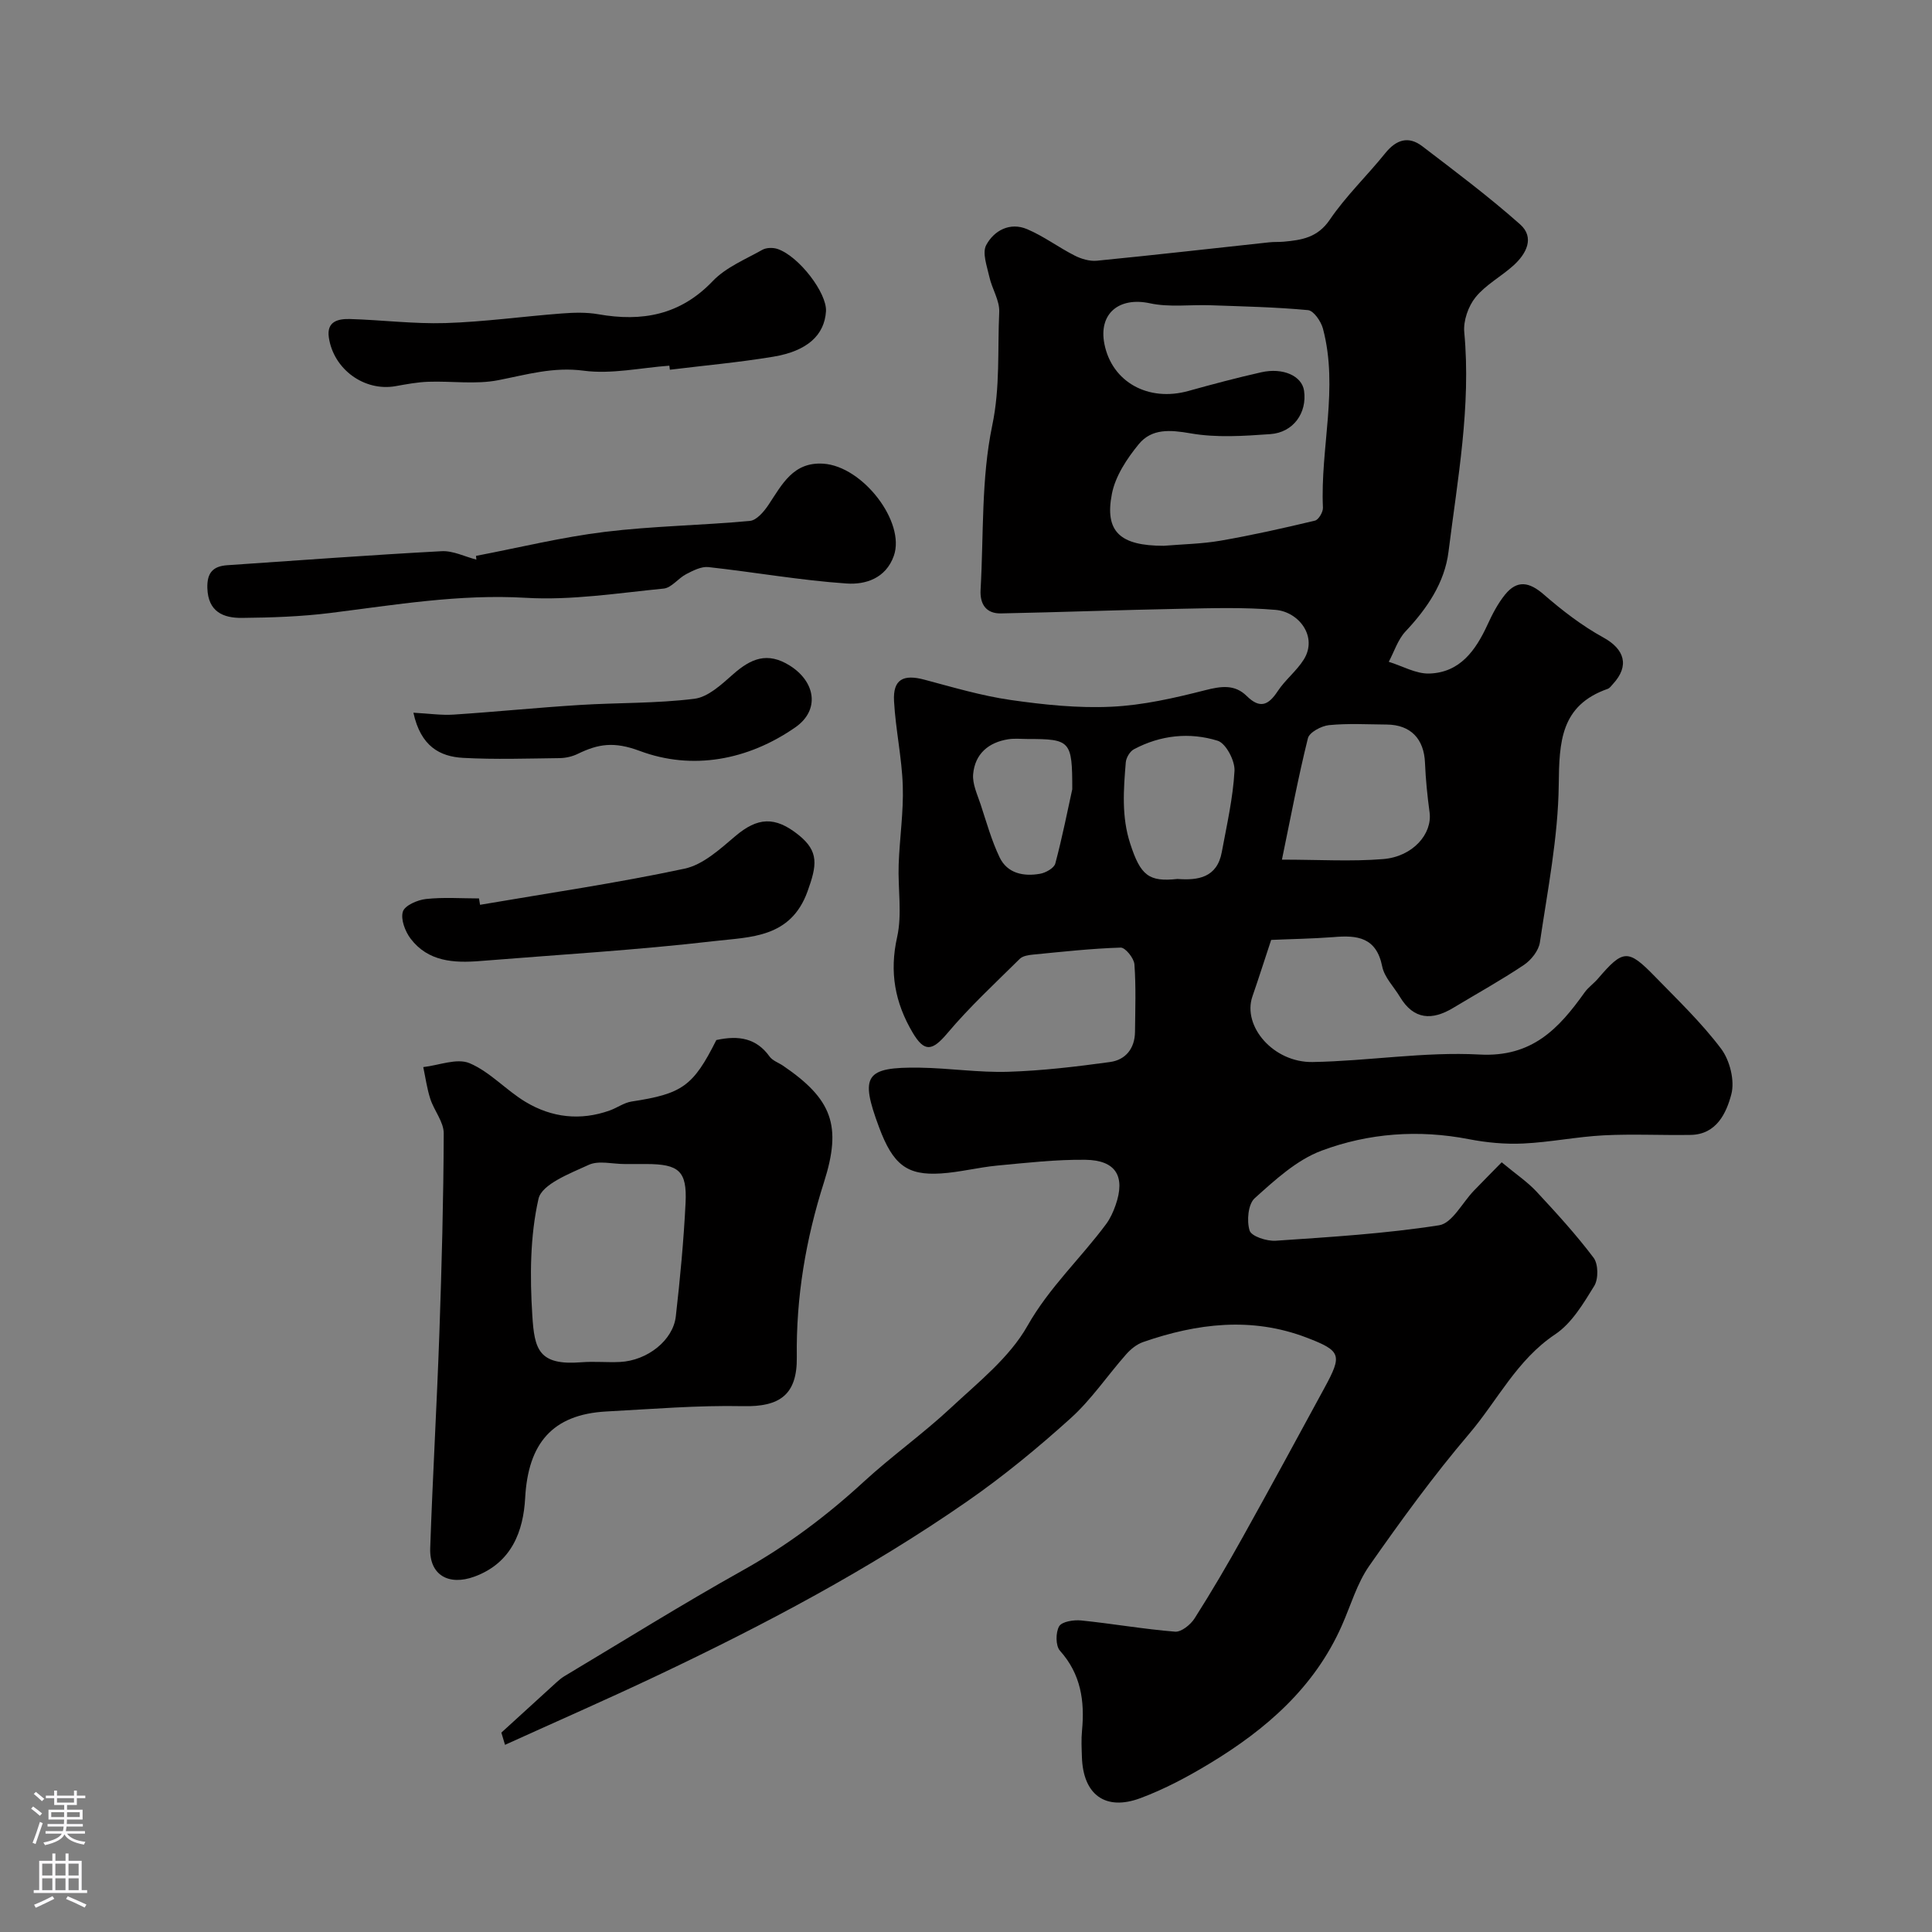
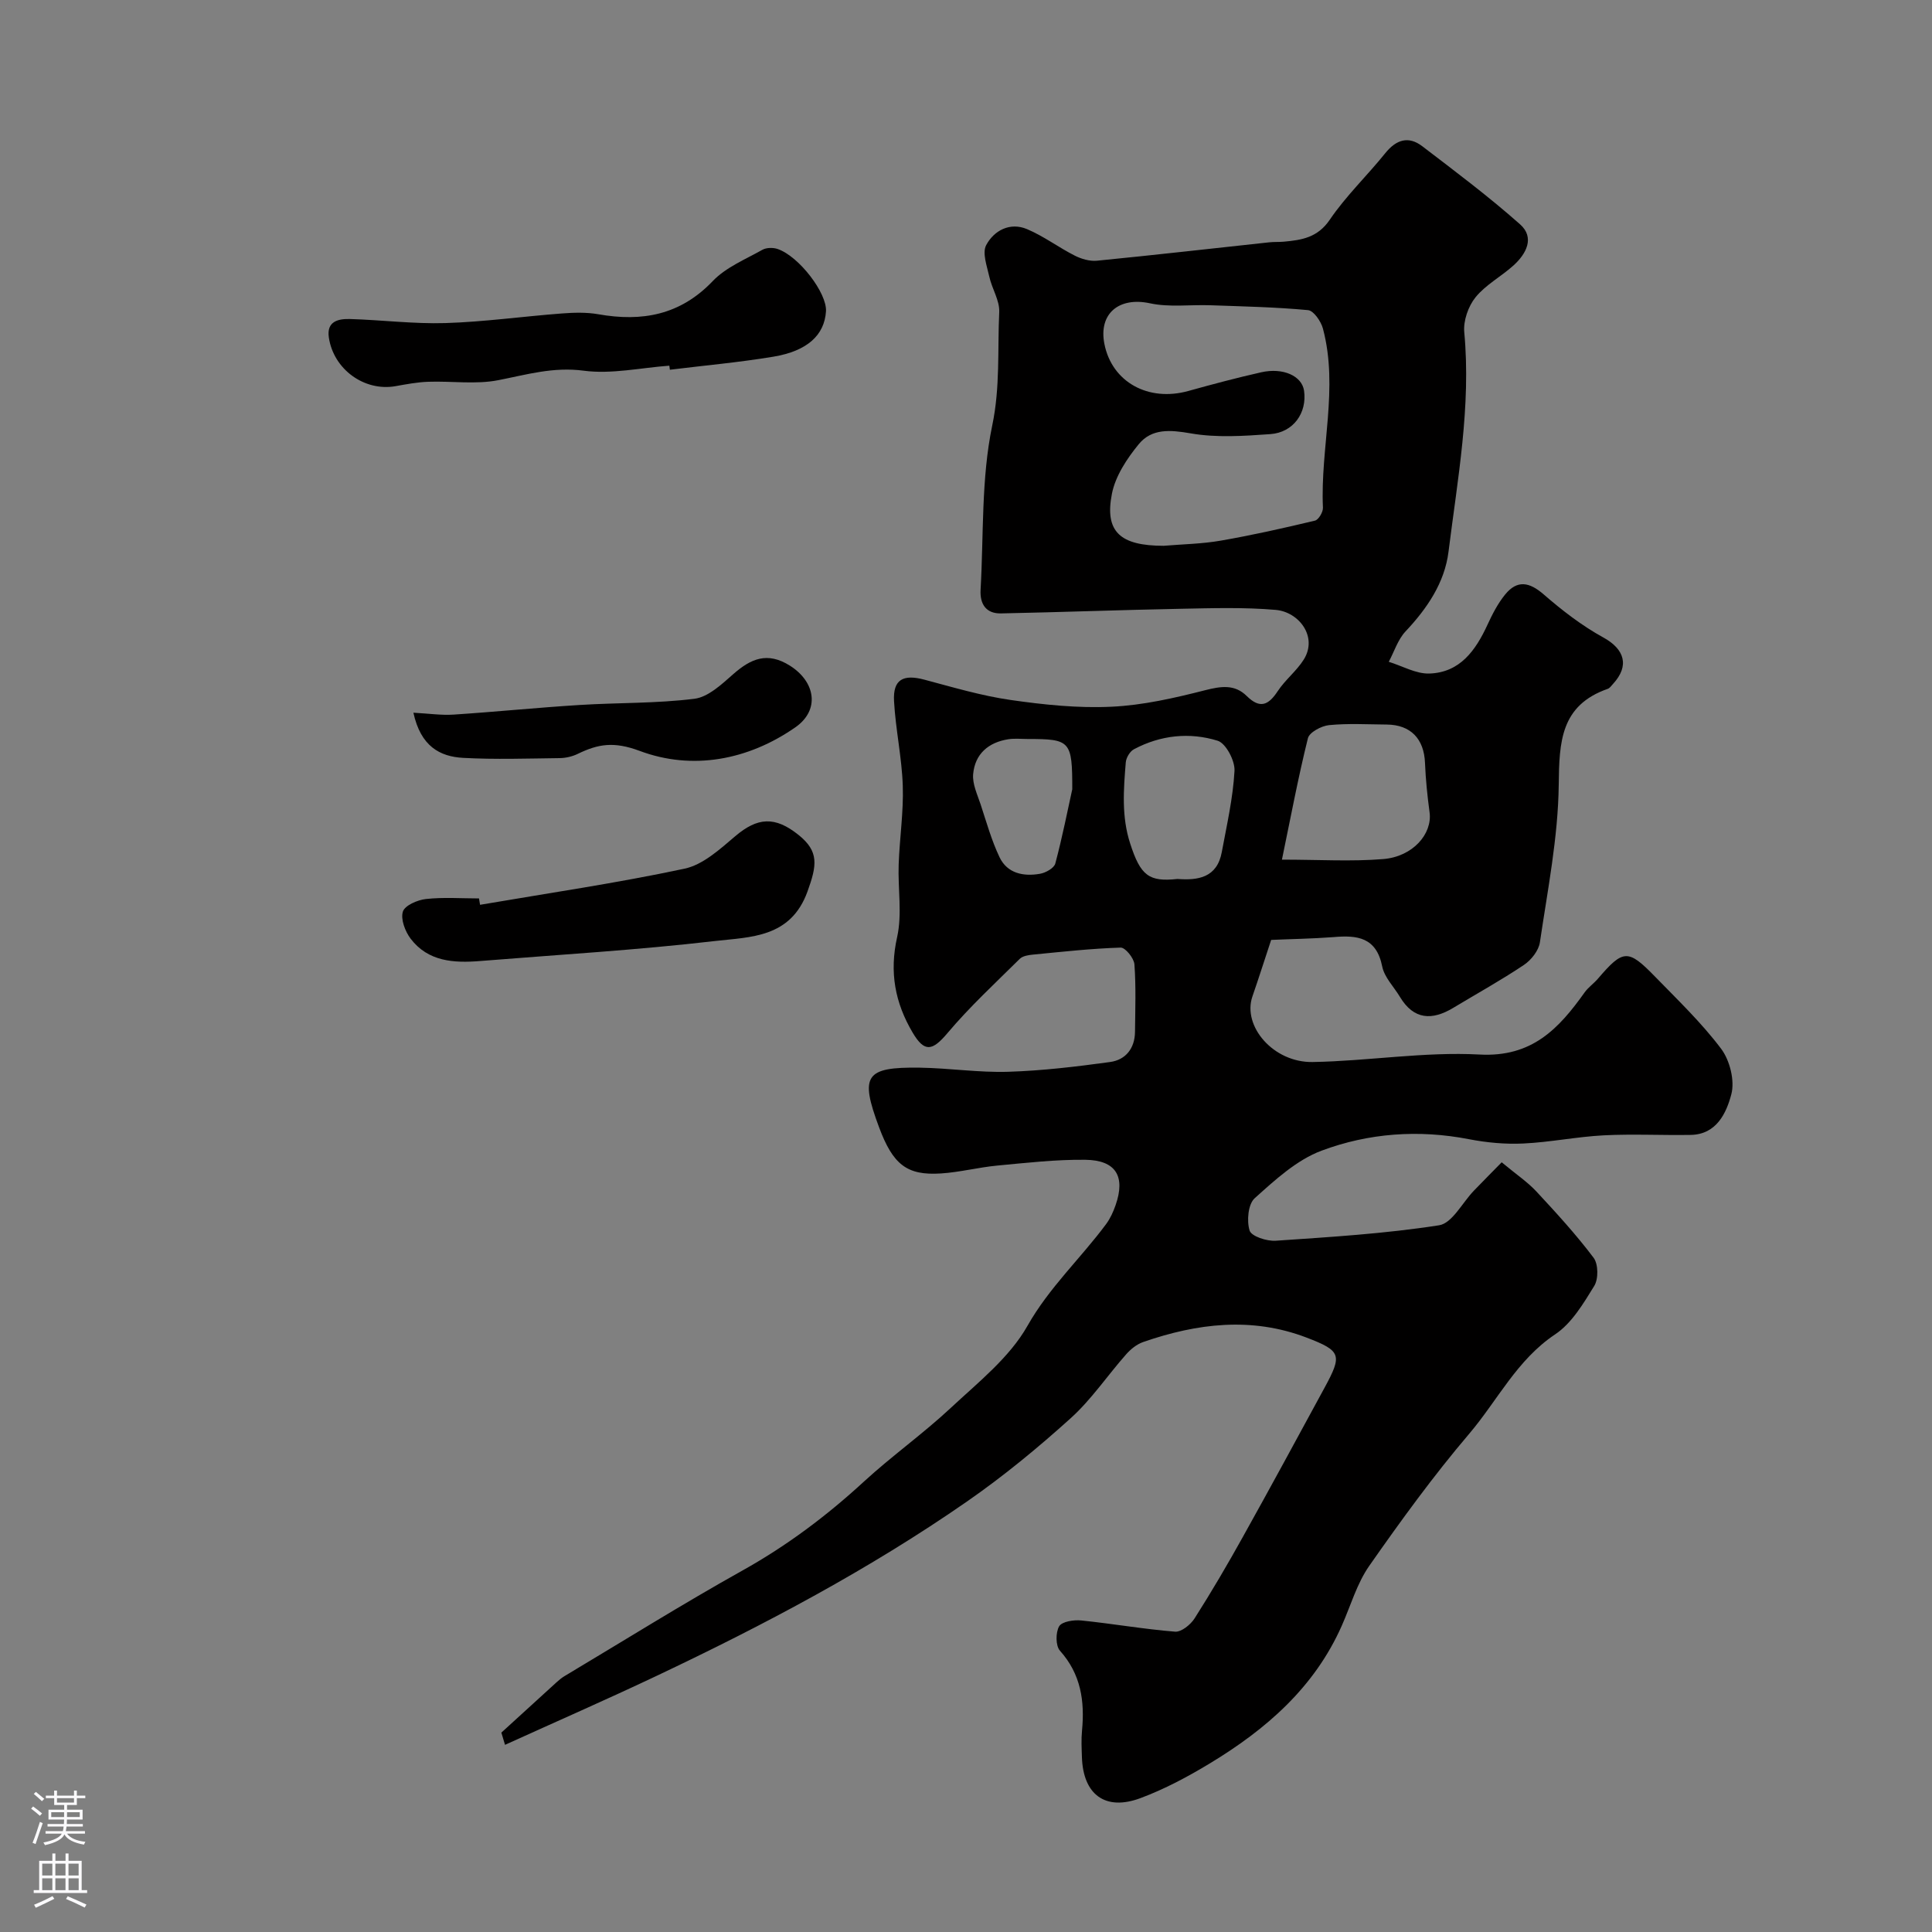
<svg xmlns="http://www.w3.org/2000/svg" enable-background="new 0 0 400 400" viewBox="0 0 400 400">
  <rect x="0" y="0" width="400" height="400" fill="#808080" stroke="none" />
  <g fill="#010000">
    <path d="m263.18 194.6c-1.38 4.16-2.58 7.95-3.88 11.7-2.12 6.15 4.33 13.72 12.47 13.58 11.54-.2 23.11-2.17 34.57-1.55 10.84.59 16.39-5.35 21.73-12.85.76-1.07 1.92-1.86 2.78-2.87 5.19-6.06 6.2-6.17 11.74-.48 4.73 4.86 9.68 9.6 13.74 14.99 1.82 2.42 2.87 6.62 2.12 9.45-1.01 3.83-3.04 8.31-8.41 8.4-6.01.1-12.04-.22-18.04.09-5.55.29-11.06 1.43-16.61 1.69-3.73.18-7.57-.18-11.25-.89-10.44-2.03-20.79-1.27-30.54 2.38-5.15 1.93-9.62 6.06-13.83 9.84-1.37 1.23-1.68 4.7-1.05 6.7.37 1.19 3.56 2.23 5.41 2.1 11.3-.77 22.65-1.46 33.82-3.2 2.71-.42 4.81-4.69 7.21-7.17 2.02-2.09 4.07-4.16 5.75-5.87 3.03 2.52 5.33 4.06 7.17 6.03 4.12 4.43 8.23 8.92 11.86 13.74.98 1.31 1.02 4.39.13 5.83-2.25 3.65-4.66 7.73-8.09 10.02-7.93 5.29-11.94 13.7-17.8 20.59-7.4 8.69-14.14 17.98-20.69 27.34-2.55 3.65-3.83 8.2-5.67 12.35-5.66 12.82-15.69 21.51-27.33 28.55-4.58 2.77-9.39 5.34-14.39 7.2-7.27 2.71-11.85-.75-12.1-8.48-.06-1.83-.16-3.68.02-5.5.58-6.11-.22-11.7-4.57-16.55-.91-1.02-.91-3.78-.16-5.06.58-.98 3.03-1.36 4.57-1.2 6.49.66 12.93 1.8 19.43 2.32 1.3.1 3.22-1.46 4.05-2.77 3.5-5.5 6.8-11.13 9.97-16.83 5.71-10.24 11.3-20.55 16.9-30.86 3.71-6.83 3.53-7.66-3.71-10.43-11.36-4.34-22.68-2.95-33.84.93-1.32.46-2.59 1.49-3.53 2.57-3.86 4.37-7.17 9.33-11.46 13.2-6.8 6.14-13.93 12.01-21.45 17.23-20.27 14.07-42.04 25.58-64.32 36.13-10.3 4.88-20.75 9.45-31.34 14.26-.44-1.47-.76-2.54-.76-2.53 4.03-3.68 7.74-7.08 11.47-10.46.49-.44 1-.87 1.56-1.21 12.29-7.34 24.43-14.93 36.92-21.91 9.17-5.12 17.39-11.29 25.09-18.37 5.8-5.33 12.27-9.92 18.02-15.29 5.68-5.3 12.15-10.41 15.86-16.97 4.51-7.97 11.02-13.97 16.3-21.09.85-1.15 1.47-2.53 1.95-3.9 2.08-5.96.08-9.32-6.27-9.4-6.08-.07-12.17.63-18.24 1.2-3.9.37-7.75 1.38-11.65 1.63-7.06.46-9.93-1.84-12.81-9.56-4.01-10.75-2.89-12.5 8.45-12.34 6.1.09 12.21 1.04 18.3.85 7.04-.22 14.08-1.06 21.07-2.02 3.22-.44 5.13-2.8 5.17-6.24.05-4.67.22-9.35-.12-13.99-.1-1.28-1.89-3.49-2.85-3.46-6.06.19-12.1.86-18.14 1.45-.95.09-2.13.27-2.75.88-5.09 5.04-10.38 9.93-14.98 15.39-3.11 3.68-4.74 4.03-7.19-.11-3.66-6.19-4.85-12.52-3.22-19.78 1.07-4.79.14-10.01.32-15.03.19-5.44 1.03-10.88.85-16.29-.19-5.86-1.49-11.69-1.81-17.55-.24-4.47 1.88-5.61 6.29-4.43 5.9 1.57 11.81 3.33 17.83 4.2 6.9.99 13.95 1.73 20.89 1.4 6.52-.3 13.05-1.8 19.41-3.42 3.3-.84 6.11-1.26 8.6 1.2 2.74 2.7 4.49 1.92 6.41-.99 1.55-2.36 3.92-4.19 5.41-6.57 2.93-4.71-1-9.85-5.83-10.27-6.48-.56-13.05-.36-19.57-.23-12.43.24-24.86.71-37.3.96-3.11.06-4.39-1.96-4.22-4.9.65-11.36.11-22.98 2.41-34 1.67-7.97 1.08-15.68 1.45-23.49.11-2.4-1.51-4.83-2.05-7.31-.48-2.18-1.52-4.95-.64-6.57 1.61-3 4.9-4.79 8.45-3.29 3.44 1.45 6.5 3.77 9.85 5.47 1.37.7 3.11 1.21 4.6 1.07 11.9-1.17 23.79-2.53 35.69-3.81.99-.11 2-.04 2.99-.13 3.72-.34 7.02-.83 9.54-4.54 3.34-4.92 7.74-9.12 11.49-13.78 2.27-2.82 4.81-3.63 7.67-1.44 6.86 5.24 13.79 10.44 20.24 16.16 3.09 2.74 1.3 6.11-1.35 8.51-2.54 2.3-5.74 3.98-7.86 6.59-1.51 1.86-2.56 4.88-2.34 7.24 1.43 15.35-1.38 30.37-3.26 45.44-.8 6.43-4.43 11.76-8.91 16.52-1.58 1.69-2.33 4.16-3.46 6.28 2.8.86 5.62 2.51 8.39 2.43 6.37-.2 9.61-4.81 12.06-10.13 1-2.18 2.14-4.38 3.64-6.23 2.51-3.08 5.02-2.6 8-.01 3.82 3.32 7.92 6.48 12.34 8.91 4.39 2.41 5.47 5.85 1.99 9.62-.34.37-.66.86-1.09 1.01-9.76 3.42-10.04 10.96-10.14 19.85-.13 10.89-2.3 21.78-3.9 32.62-.25 1.72-1.8 3.68-3.31 4.69-4.73 3.17-9.74 5.94-14.62 8.88-4.39 2.65-8.19 2.5-11.05-2.27-1.26-2.1-3.22-4.04-3.67-6.3-1.21-6.04-5.15-6.51-10.1-6.07-4.49.34-9 .4-12.89.58zm-22.24-81.6c3.93-.33 7.9-.39 11.77-1.06 6.56-1.14 13.07-2.6 19.54-4.15.75-.18 1.69-1.78 1.65-2.68-.57-12.37 3.28-24.75 0-37.08-.4-1.49-1.91-3.7-3.08-3.82-6.71-.63-13.47-.77-20.22-1.01-4.19-.15-8.51.46-12.53-.41-6.37-1.37-10.68 2.12-9.41 8.45 1.57 7.87 9.09 12.02 17.4 9.7 4.99-1.39 10-2.72 15.05-3.86 4.56-1.03 8.44.77 8.88 3.81.66 4.56-2.2 8.66-6.99 8.99-5.49.39-11.15.78-16.5-.16-4.25-.74-8.05-1.03-10.74 2.25-2.44 2.98-4.83 6.59-5.55 10.26-1.55 7.89 1.73 10.77 10.73 10.77zm24.47 64.98c7.71 0 14.39.42 20.99-.12 6.13-.51 10.17-5.22 9.58-9.66-.46-3.4-.81-6.83-.95-10.26-.2-4.97-2.96-7.88-7.9-7.93-3.99-.03-8.02-.27-11.97.12-1.58.16-4.06 1.48-4.37 2.71-2.02 8.12-3.56 16.36-5.38 25.14zm-21.63 4c4.23.32 8.2-.24 9.18-5.57 1.03-5.58 2.32-11.17 2.63-16.81.12-2.09-1.78-5.71-3.49-6.24-5.81-1.8-11.83-1.17-17.34 1.77-.83.44-1.6 1.75-1.68 2.71-.46 5.63-.9 11.24.91 16.8 2.15 6.67 3.89 7.98 9.79 7.34zm-21.78-18.57c.01-10.04-.37-10.41-9.23-10.41-1.33 0-2.69-.15-3.99.05-4.14.64-6.93 3.05-7.3 7.23-.18 2.03.87 4.22 1.55 6.27 1.21 3.68 2.26 7.46 3.92 10.94 1.61 3.36 4.97 4.01 8.36 3.42 1.19-.2 2.93-1.18 3.18-2.13 1.46-5.48 2.56-11.06 3.51-15.37z" />
-     <path d="m148.31 215.33c4.66-1.02 8.3-.37 11.01 3.4.62.87 1.86 1.28 2.81 1.92 10.13 6.91 12.21 12.36 8.47 24.1-3.77 11.81-5.8 23.82-5.63 36.23.1 7.77-3.52 10.32-11.08 10.15-9.43-.2-18.89.6-28.33 1.1-11.25.6-16.22 6.68-16.83 17.89-.37 6.85-2.76 13.46-10.5 16.3-5.29 1.94-9.35-.28-9.16-5.89.51-14.87 1.38-29.72 1.9-44.59.48-13.76.85-27.52.9-41.28.01-2.38-1.99-4.71-2.78-7.15-.69-2.13-.99-4.38-1.46-6.58 3.23-.36 6.96-1.91 9.58-.81 4.24 1.79 7.58 5.61 11.62 8.03 5.42 3.25 11.35 3.93 17.42 1.76 1.53-.55 2.95-1.61 4.51-1.85 10.5-1.6 12.75-3.17 17.55-12.73zm-19 25.67c-2.5 0-5.36-.78-7.42.17-3.87 1.78-9.72 4-10.4 7.03-1.76 7.77-1.79 16.13-1.28 24.17.44 6.97 1.27 10.39 10.18 9.67 2.65-.21 5.33.07 7.99-.06 5.63-.28 10.98-4.47 11.54-9.44.89-7.81 1.63-15.65 2.02-23.5.32-6.6-1.38-8.03-8.13-8.04-1.51 0-3.01 0-4.5 0z" />
-     <path d="m98.55 115.09c8.88-1.7 17.7-3.87 26.66-4.97 9.96-1.22 20.05-1.34 30.05-2.27 1.4-.13 2.94-1.96 3.87-3.36 2.8-4.21 5.1-8.89 11.32-8.49 8.21.53 17.06 12.12 14.61 19.07-1.66 4.71-5.92 6-9.75 5.74-9.58-.65-19.08-2.35-28.64-3.4-1.47-.16-3.18.72-4.6 1.46-1.65.85-3.04 2.83-4.67 2.99-9.5.93-19.09 2.47-28.54 1.91-13.74-.81-27.03 1.46-40.47 3.14-6.04.75-12.17.96-18.27 1.02-3.9.04-7.04-1.26-7.19-6.18-.09-3.17 1.17-4.53 4.14-4.73 14.79-1 29.57-2.11 44.37-2.9 2.36-.13 4.79 1.13 7.19 1.74-.03-.27-.05-.52-.08-.77z" />
    <path d="m138.58 75.71c-5.92.43-11.96 1.8-17.72 1.04-6.29-.84-11.8.81-17.68 1.96-4.68.92-9.67.16-14.51.33-2.27.08-4.54.51-6.78.91-6.43 1.14-12.84-3.46-13.81-10.1-.49-3.36 2-3.86 4.36-3.8 6.59.19 13.2 1.04 19.77.84 8.05-.25 16.06-1.38 24.1-1.99 2.5-.19 5.1-.27 7.55.16 9.07 1.6 16.97.19 23.7-6.86 2.72-2.85 6.74-4.49 10.28-6.48.83-.47 2.22-.49 3.16-.17 4.45 1.53 10.25 9.16 10.01 12.91-.32 4.9-3.82 8.21-10.9 9.39-7.1 1.18-14.28 1.82-21.42 2.7-.05-.29-.08-.56-.11-.84z" />
    <path d="m99.39 187.33c14.13-2.42 28.33-4.49 42.33-7.48 3.83-.81 7.34-4.04 10.51-6.73 4.59-3.89 8.2-4.2 13.13-.23 4.23 3.41 3.79 6.25 1.82 11.69-3.48 9.63-11.83 9.4-19.17 10.25-16.15 1.88-32.41 2.83-48.62 4.14-5.43.44-10.75.13-14.37-4.62-1.14-1.5-2.1-4.03-1.61-5.61.4-1.28 3.03-2.42 4.78-2.61 3.62-.4 7.32-.12 10.98-.12.08.44.15.88.22 1.32z" />
    <path d="m85.59 147.56c3.2.17 5.79.56 8.34.39 8.69-.57 17.37-1.45 26.06-1.99 7.93-.5 15.94-.3 23.8-1.29 2.84-.36 5.61-2.98 7.98-5.06 3.67-3.24 7.09-4.75 11.79-1.78 5.28 3.34 6.25 9.18 1.1 12.76-9.83 6.83-21.35 8.94-32.21 4.88-5.36-2-8.6-1.44-12.83.61-1.13.55-2.48.86-3.74.88-6.66.08-13.33.31-19.97-.05-4.84-.26-8.8-2.38-10.32-9.35z" />
  </g>
  <path d="m6.44 374.46.42-.45c.65.47 1.27.95 1.85 1.44l-.45.49c-.65-.56-1.25-1.06-1.82-1.48m.93 7.33-.63-.26c.55-1.36 1.05-2.8 1.52-4.33.19.1.38.19.59.27-.46 1.29-.95 2.73-1.48 4.32m-.38-10.38.44-.42c.43.34 1.01.82 1.74 1.44l-.49.49c-.53-.51-1.09-1.01-1.69-1.51m2.5.35h1.72v-1.04h.59v1.04h3.52v-1.04h.59v1.04h1.75v.53h-1.75v1.42h-2.03v.97h3.22v2.03h-3.24c0 .35-.01.66-.03.93h3.32v.53h-3.37c-.03.27-.08.58-.15.94h3.96v.53h-3.71c.67.92 1.93 1.48 3.79 1.68-.13.24-.23.44-.29.59-2.13-.38-3.48-1.08-4.04-2.12-.43.97-1.77 1.72-4.03 2.23-.09-.19-.2-.37-.33-.55 2.1-.42 3.37-1.03 3.81-1.83h-3.36v-.53h3.58c.08-.29.13-.61.16-.94h-3.33v-.53h3.39c.02-.27.04-.58.04-.93h-3.23v-2.03h3.25v-.97h-2.07v-1.42h-1.73zm1.12 3.44v1h2.65c.01-.3.02-.44.01-.4v-.25-.35zm1.19-2h3.52v-.91h-3.52zm4.71 2h-2.63v.59c0 .15-.01.28-.01.4h2.64z" fill="#fbfafc" />
  <path d="m13.56 383.74h.63v1.52h2.72v6.07h1.13v.6h-11.06v-.6h1.13v-6.07h2.73v-1.52h.63v1.52h2.1v-1.52zm-2.69 8.83.38.56c-1.24.63-2.53 1.25-3.85 1.85-.1-.21-.21-.42-.34-.63 1.36-.55 2.63-1.15 3.81-1.78m-2.13-4.27h2.1v-2.45h-2.1zm0 3.04h2.1v-2.46h-2.1zm2.72-3.04h2.1v-2.45h-2.1zm0 3.04h2.1v-2.46h-2.1zm6.07 3.6c-1.41-.71-2.7-1.3-3.86-1.78l.35-.56c1.45.62 2.75 1.19 3.88 1.72zm-1.25-9.09h-2.1v2.45h2.1zm-2.09 5.49h2.1v-2.45h-2.1z" fill="#fbfafc" />
</svg>